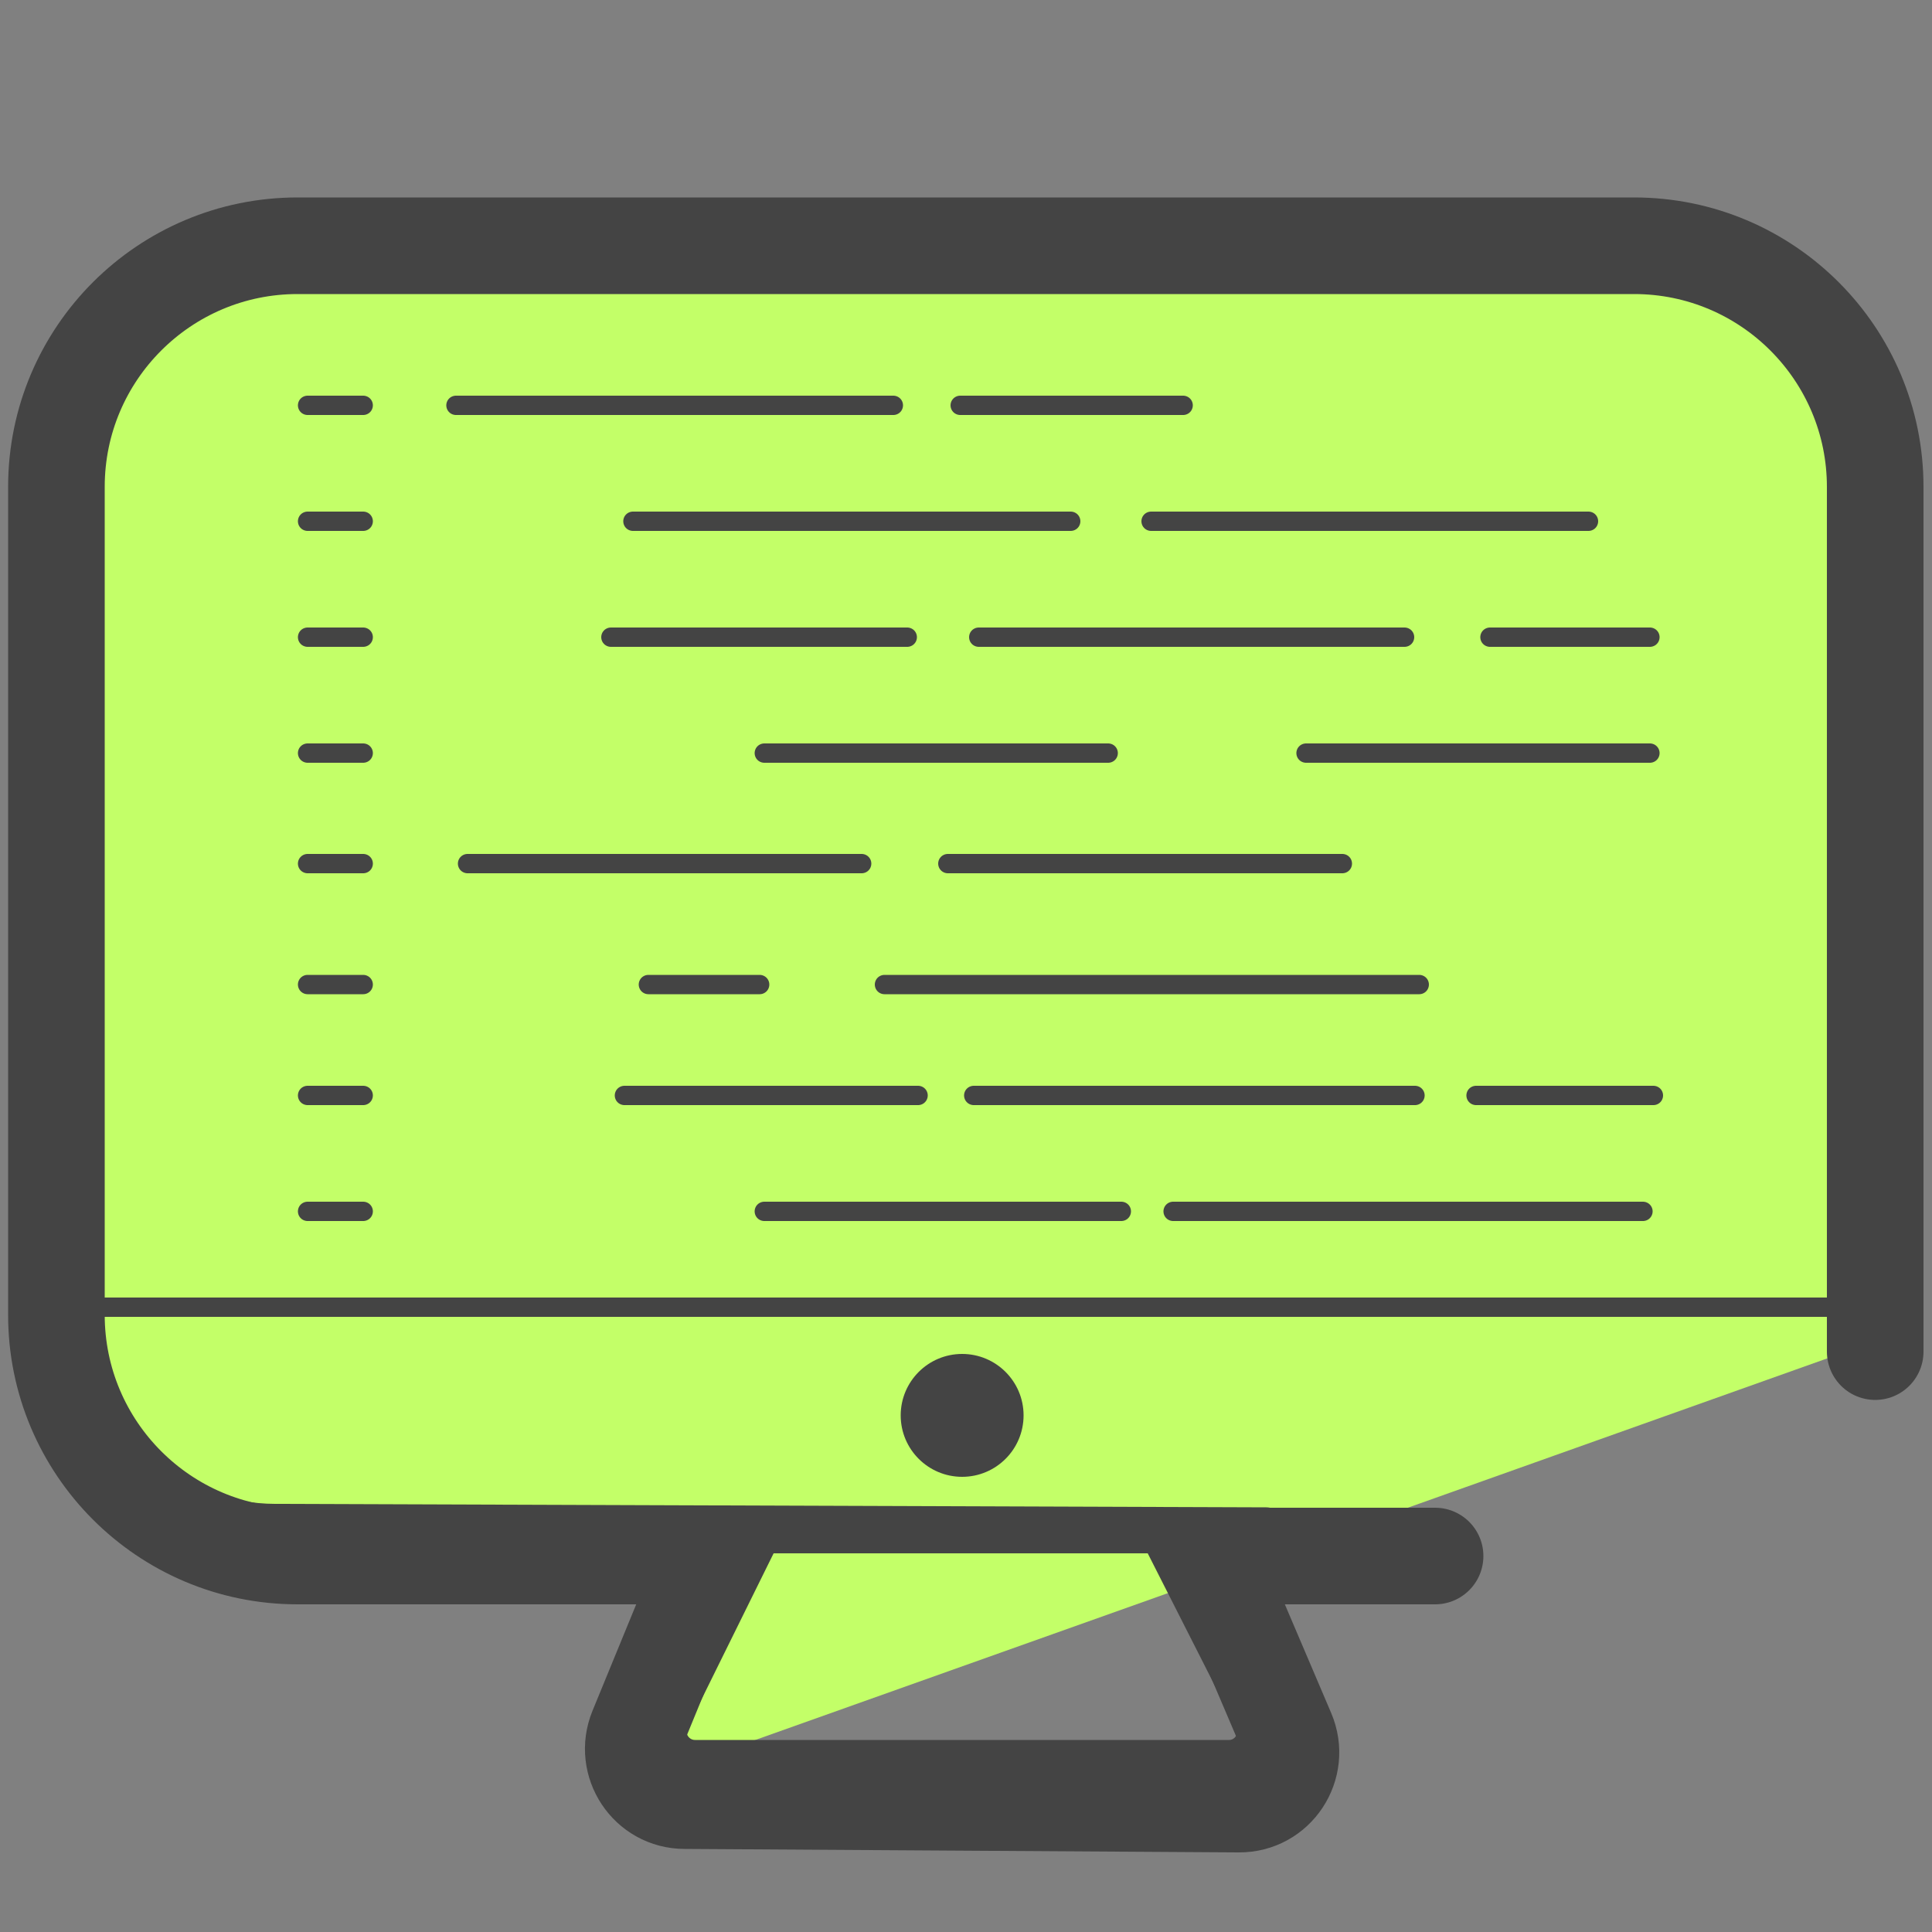
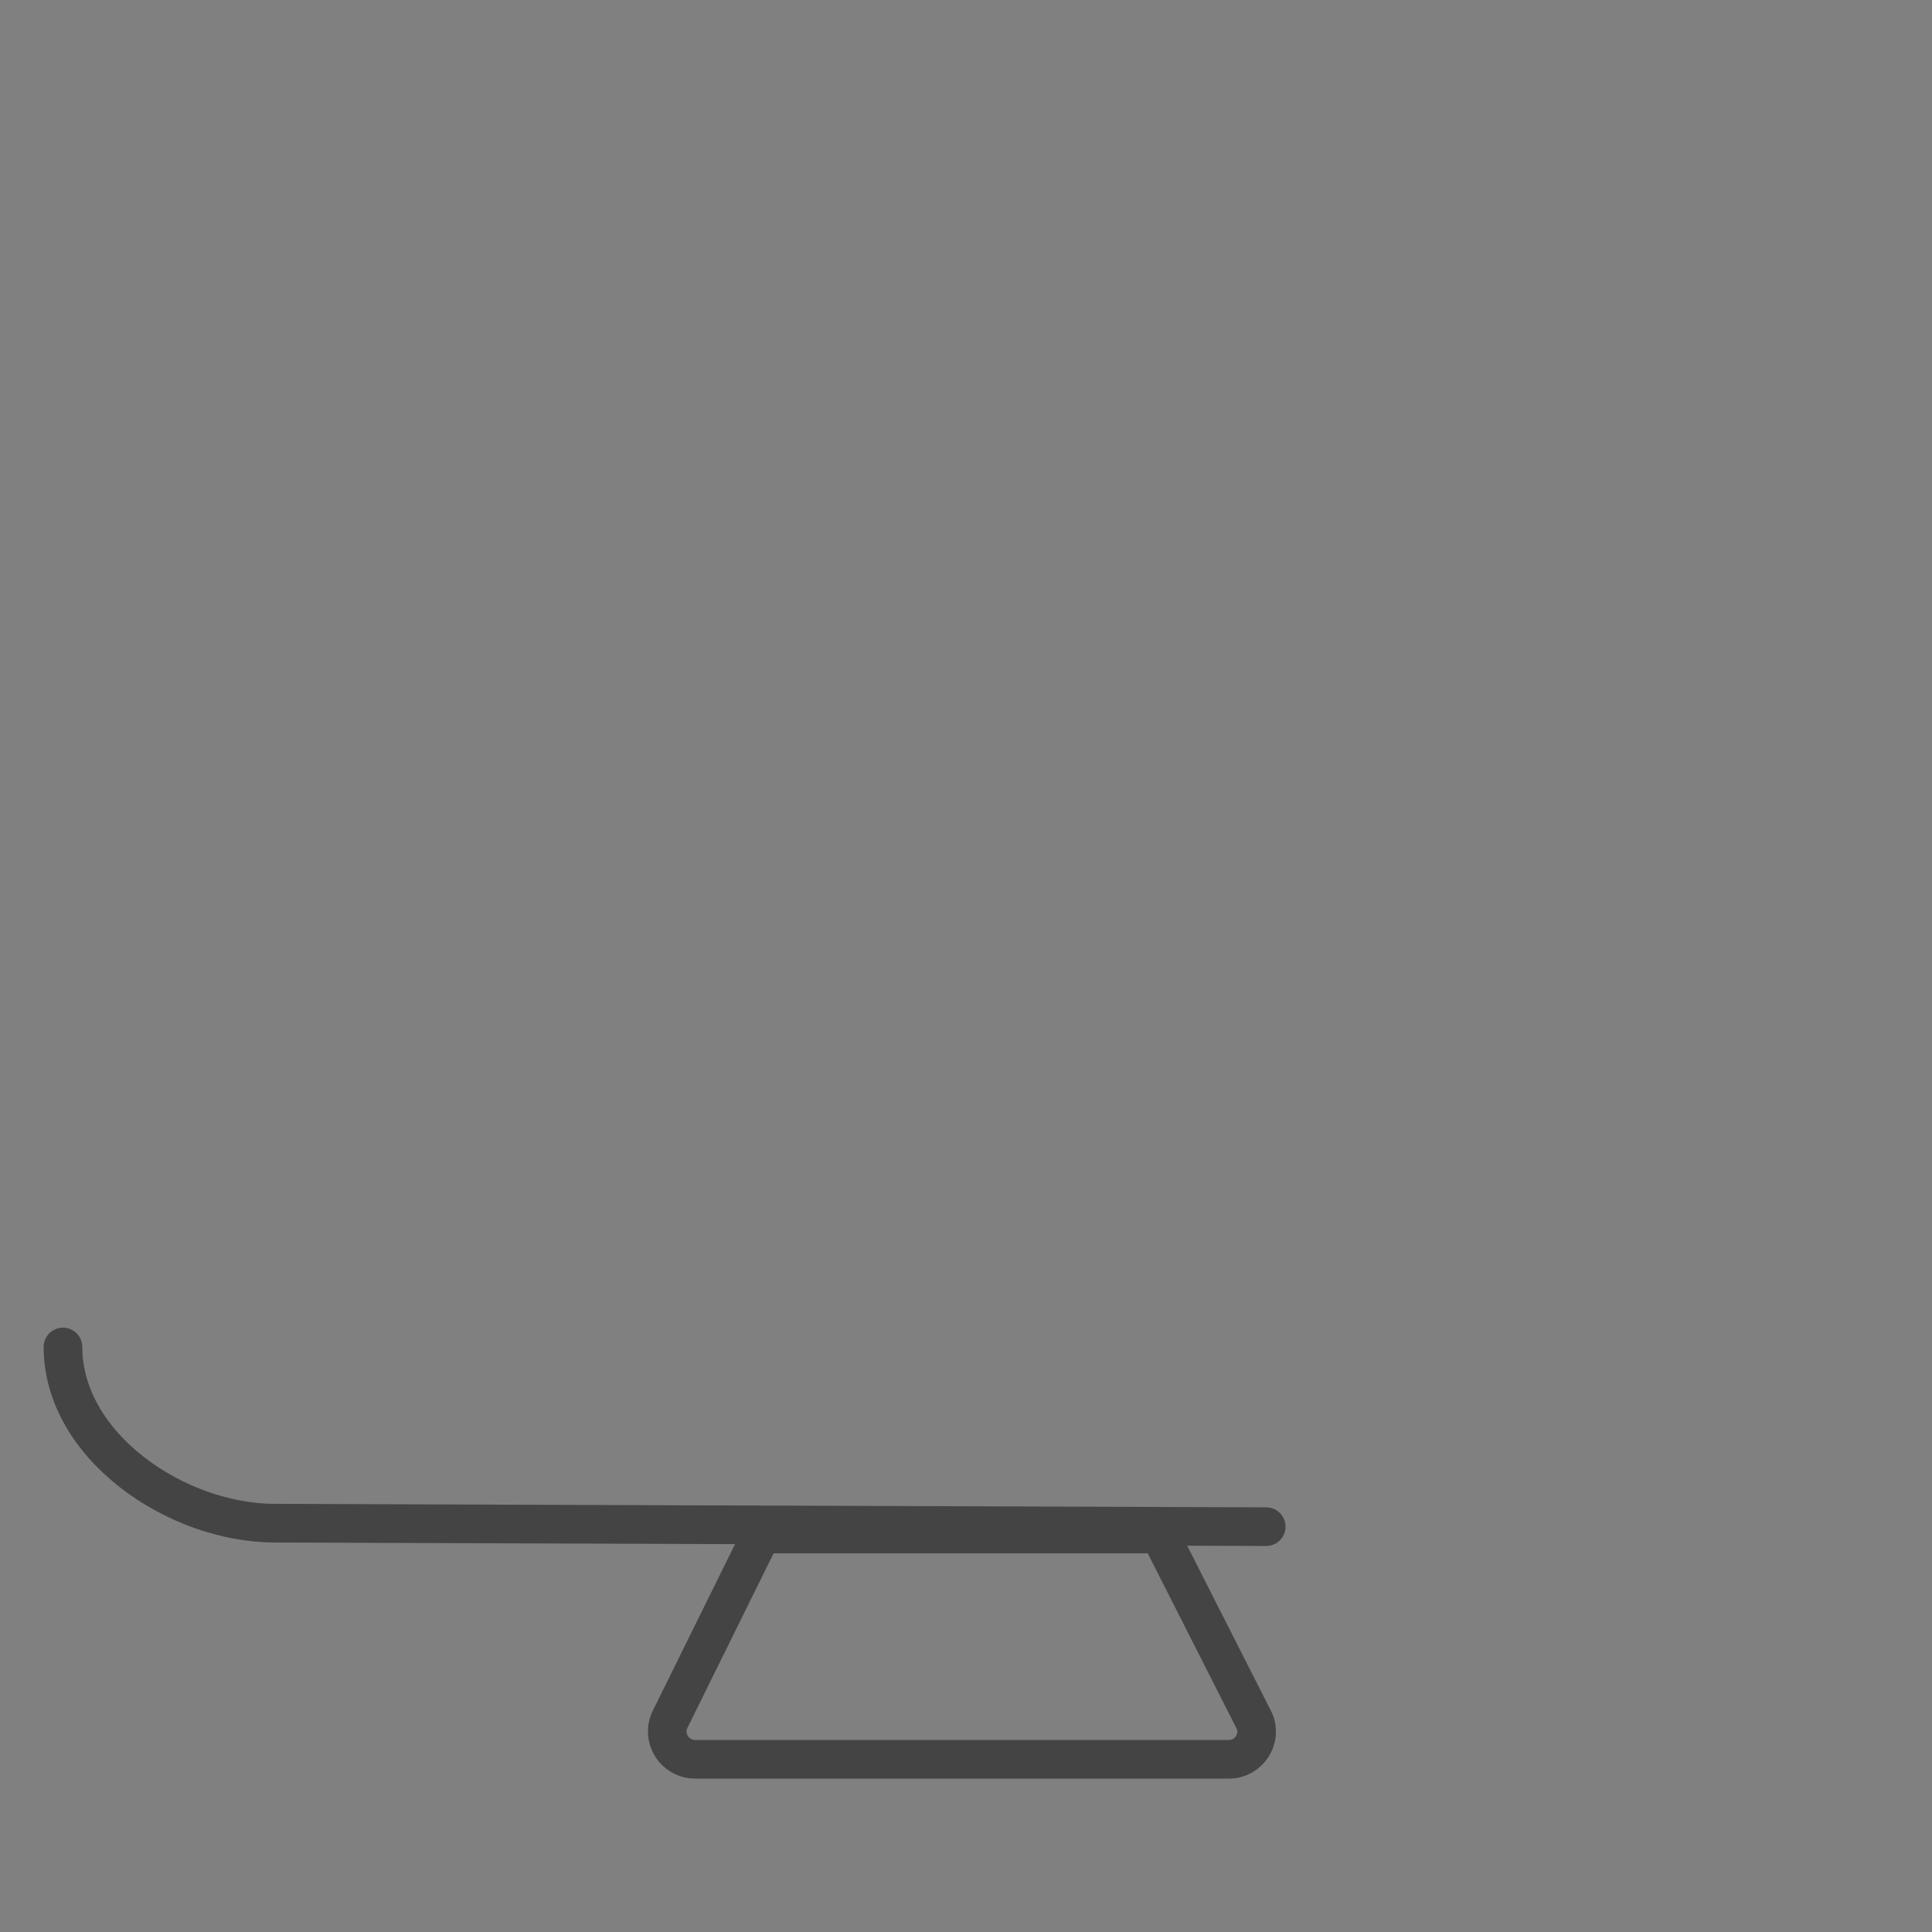
<svg xmlns="http://www.w3.org/2000/svg" viewBox="0 0 50 50">
  <rect x="0" y="0" width="50" height="50" fill="#808080" stroke="none" />
-   <path fill="#c3ff68" d="M44.54 6.55l-36.48.13c-2.9 0-6.04.91-6.04 3.82v13.75l-.19 10.1c.36 6.28 6.97 6.54 15.17 6.02l.89 5.25 15.37-5.47 15.56-5.54-.2-23.86-4.08-4.2z" />
  <path fill="none" stroke="#444" stroke-linecap="round" stroke-linejoin="round" stroke-miterlimit="10" d="M32.77 39.51l-25.65-.09c-2.56 0-5.49-2-5.49-4.56m30.18 10.67H17.99c-.53 0-.88-.55-.65-1.03l2.37-4.8h10.3l2.45 4.83c.21.46-.14 1-.65 1z" />
-   <circle cx="24.9" cy="36.63" r="1.59" fill="#444" />
-   <path fill="none" stroke="#444" stroke-linecap="round" stroke-linejoin="round" stroke-miterlimit="10" stroke-width="2.5" d="M48.53 34.98V12.6c0-3.44-2.79-6.24-6.24-6.24H7.7c-3.44 0-6.24 2.79-6.24 6.24v21.43c0 3.44 2.79 6.24 6.24 6.24h10.63l-1.84 4.48c-.36.88.28 1.85 1.23 1.85l14.34.09c.97.01 1.62-.98 1.24-1.87l-1.94-4.55h5.78" />
-   <path fill="none" stroke="#444" stroke-linecap="round" stroke-linejoin="round" stroke-miterlimit="10" stroke-width=".5" d="M2.56 33.83H47.9m-45.72 0h8.16" />
-   <path fill="#444" stroke="#444" stroke-linecap="round" stroke-linejoin="round" stroke-miterlimit="10" stroke-width=".5" d="M7.96 10.49H9.4m2.4 0h11.32m1.73 0h5.77m-14.24 3h11.33m2.08 0h11.32m-33.15 0H9.4m-1.44 3H9.4m6.41 0h7.67m1.85 0h11.02m2.21 0h4.14m-34.74 3H9.4m-1.44 2.86H9.4m-1.44 3.13H9.4m-1.44 2.87H9.4m-1.44 3H9.4m10.38-11.86h8.9m5.12 0h8.9m-30.6 2.86h10.2m2.23 0h10.21m-17.96 3.13h2.88m3.23 0h13.84m-20.57 2.87h7.6m1.44 0h11.42m1.58 0h4.59m-23.01 3h9.24m1.34 0h12.16" />
</svg>